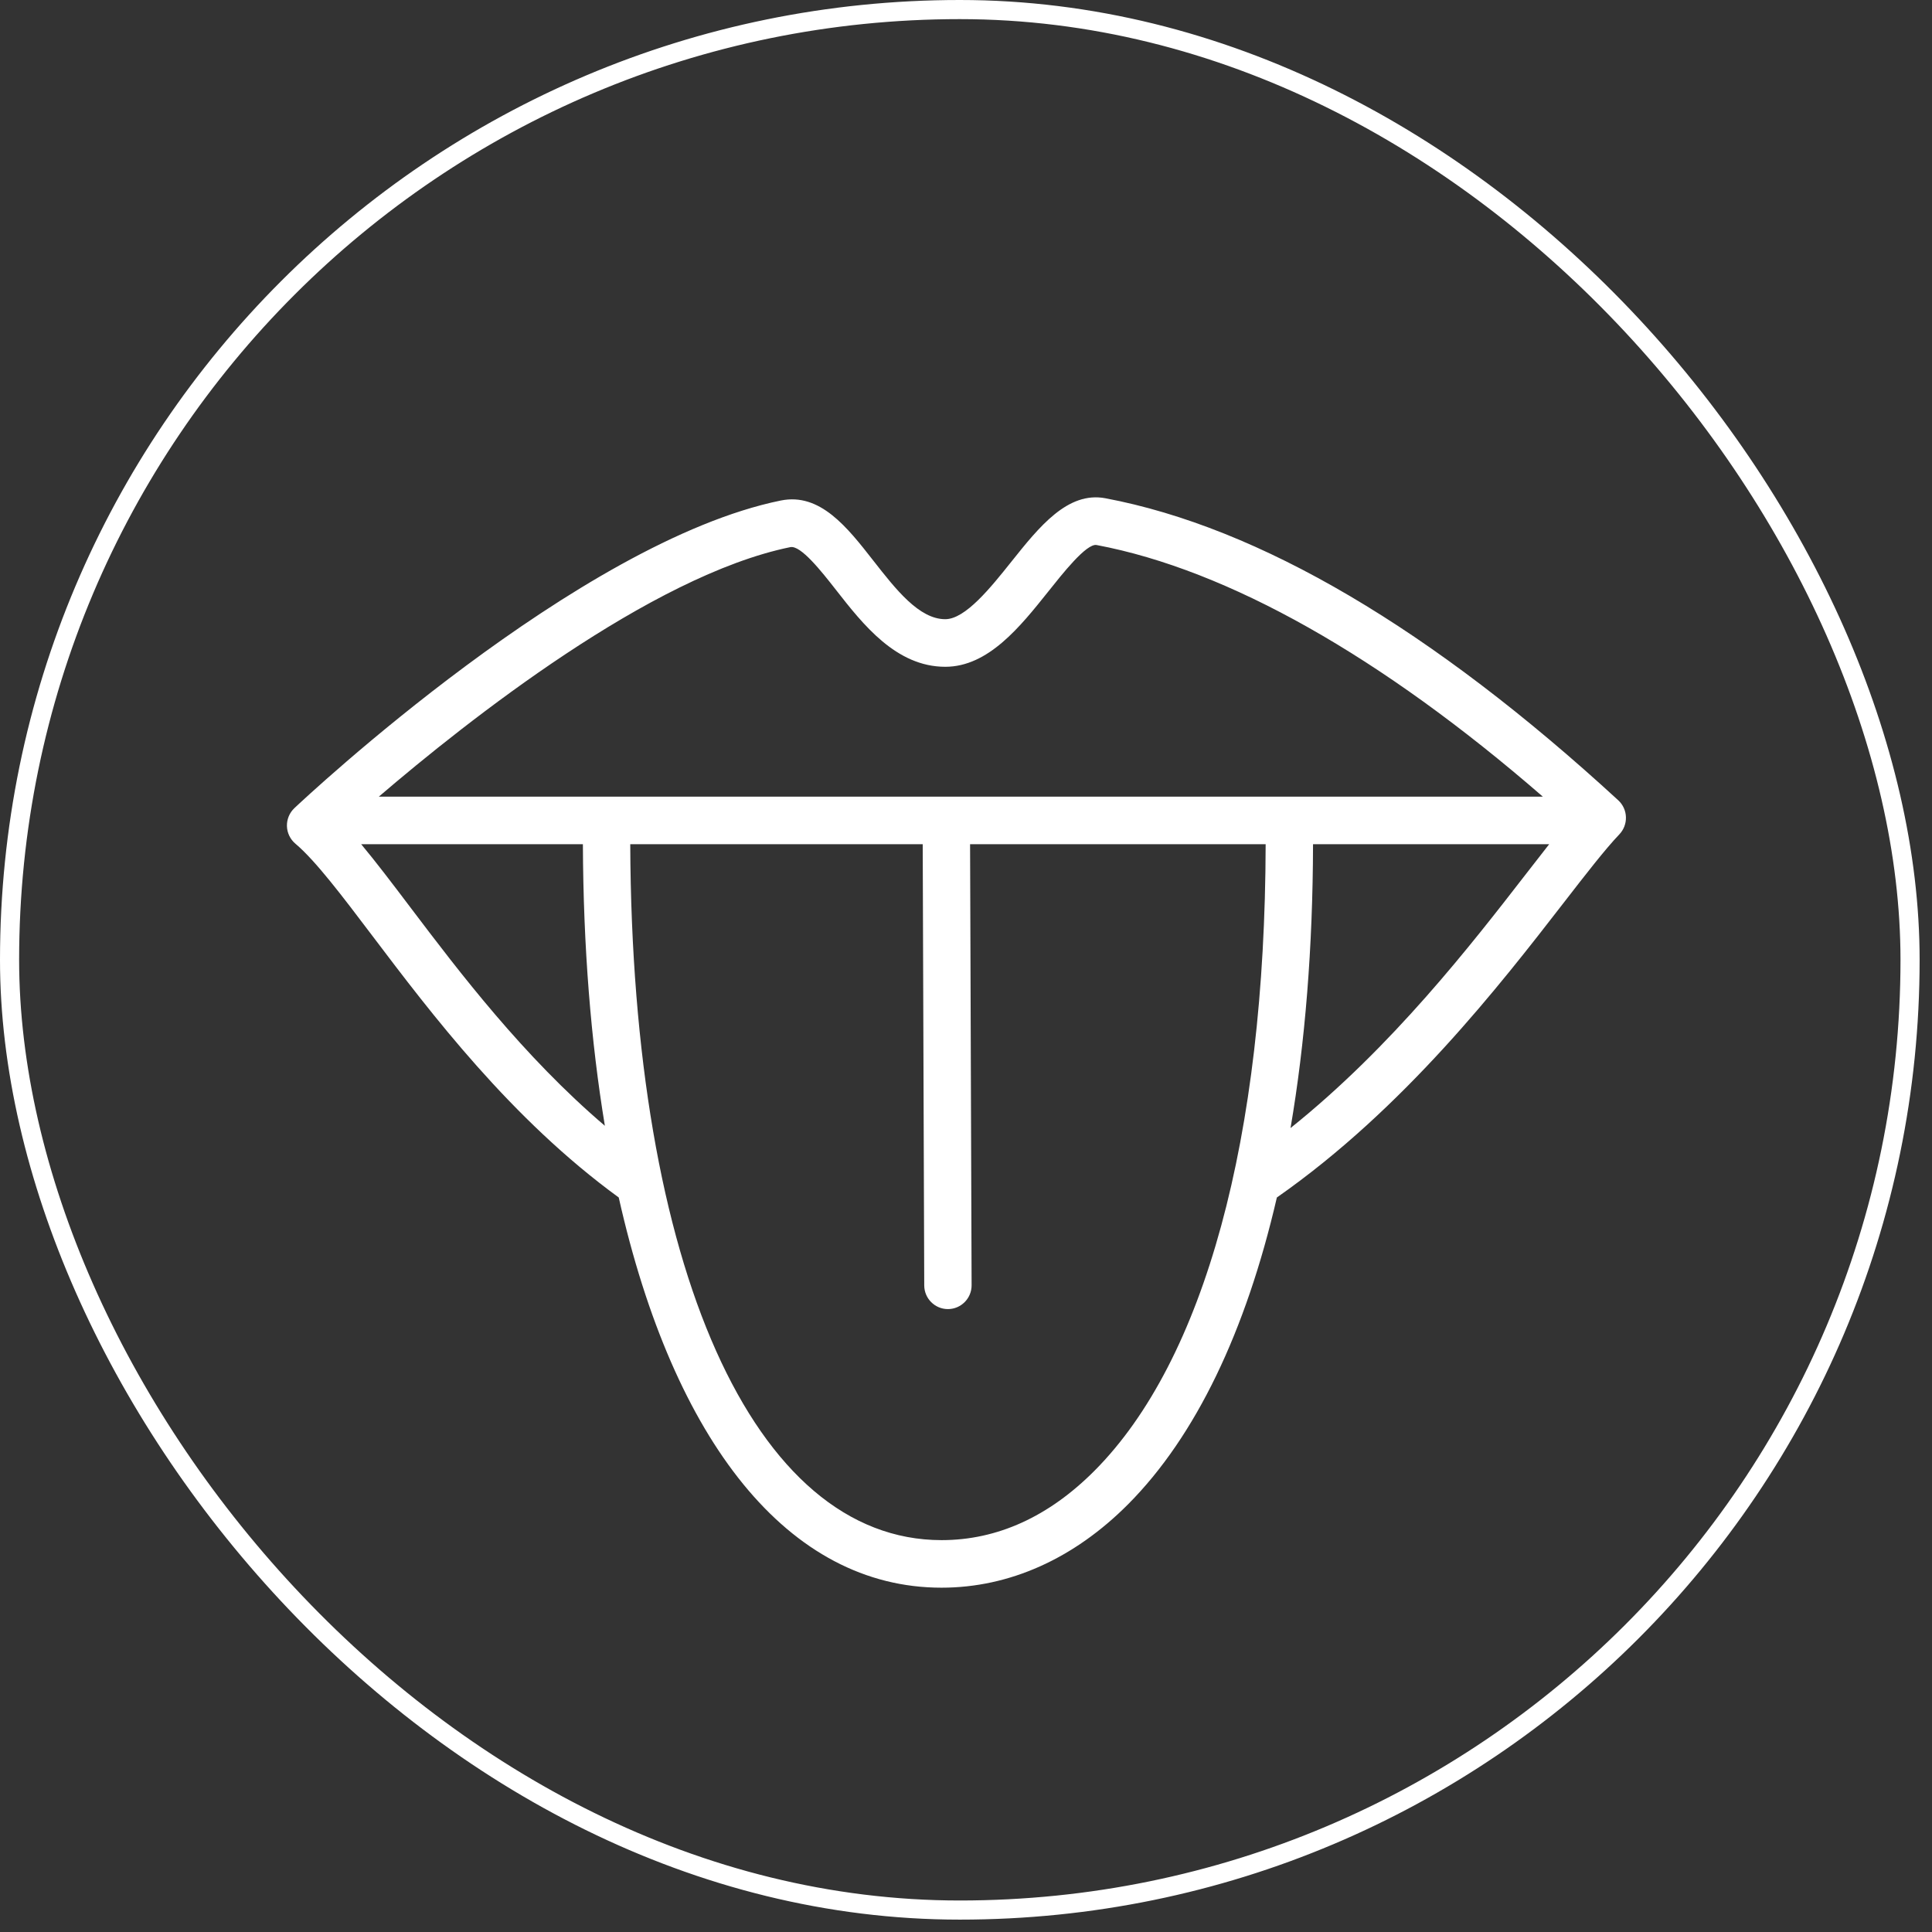
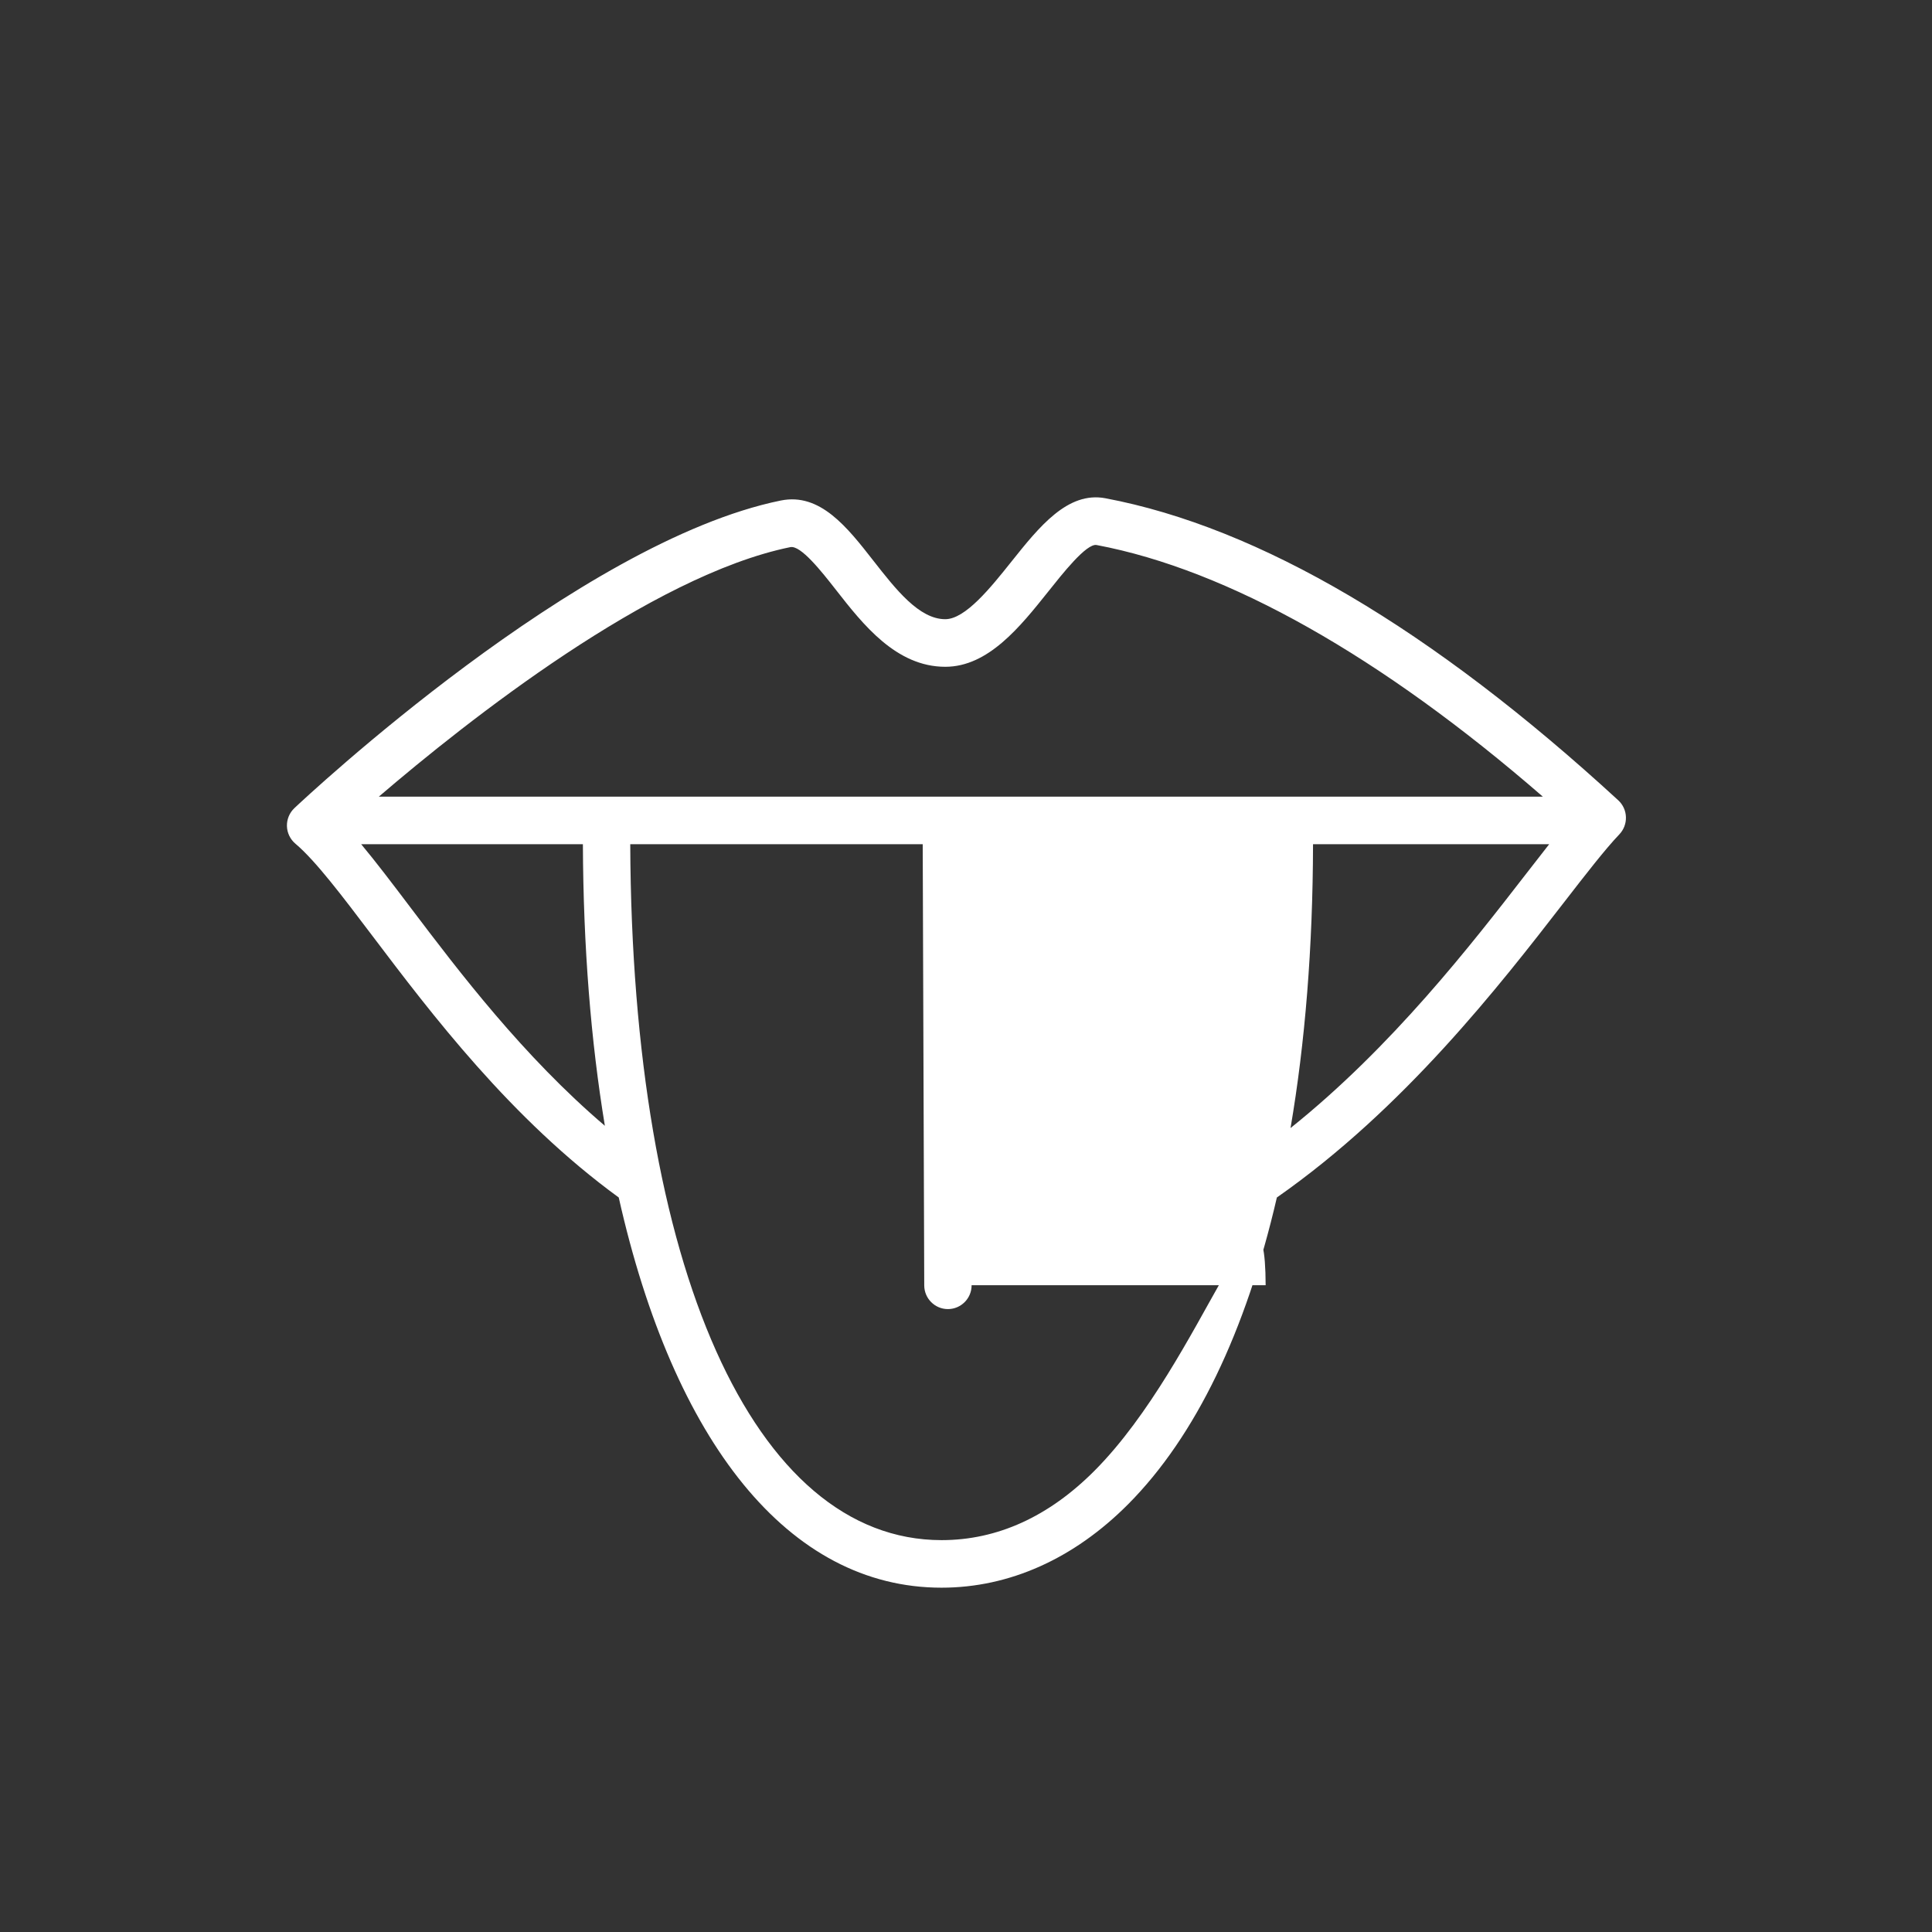
<svg xmlns="http://www.w3.org/2000/svg" width="101" height="101" viewBox="0 0 101 101" fill="none">
  <rect x="0" y="0" width="101" height="101" fill="#333333" stroke="none" />
-   <rect x="0.5" y="0.5" width="99.353" height="99.353" rx="49.676" stroke="white" />
-   <path d="M84.599 41.838C74.855 32.879 65.835 27.567 57.79 26.048C55.812 25.673 54.318 27.552 52.869 29.367C51.801 30.705 50.471 32.37 49.416 32.37C48.05 32.37 46.833 30.814 45.655 29.308C44.288 27.558 42.873 25.751 40.822 26.165C30.246 28.321 15.993 41.679 15.391 42.246C15.133 42.489 14.991 42.832 15 43.187C15.01 43.542 15.171 43.876 15.442 44.105C16.494 44.992 17.885 46.83 19.494 48.958C22.54 52.984 26.713 58.499 32.346 62.601C35.22 75.391 41.225 83 49.221 83C52.766 83 56.141 81.489 58.983 78.63C62.506 75.085 65.132 69.607 66.751 62.602C73.411 57.948 78.413 51.498 81.738 47.204C82.906 45.696 83.915 44.393 84.656 43.617C84.886 43.375 85.011 43.05 84.999 42.715C84.99 42.38 84.845 42.065 84.599 41.838ZM41.314 28.603C41.856 28.491 42.931 29.851 43.708 30.845C45.106 32.633 46.846 34.858 49.417 34.858C51.661 34.858 53.329 32.769 54.801 30.924C55.506 30.041 56.799 28.385 57.332 28.493C64.196 29.788 72.218 34.322 80.654 41.646H19.805C24.431 37.682 34.039 30.087 41.314 28.603ZM21.467 47.453C20.508 46.185 19.659 45.065 18.881 44.132H30.472C30.493 49.5 30.89 54.432 31.621 58.854C27.349 55.213 24.002 50.804 21.467 47.453ZM57.231 76.873C54.831 79.288 52.136 80.514 49.222 80.514C39.4 80.514 33.033 66.249 32.948 44.133H48.237L48.317 67.197C48.319 67.882 48.873 68.436 49.555 68.436C49.555 68.436 49.557 68.436 49.559 68.436C50.242 68.433 50.796 67.875 50.793 67.188L50.713 44.132H66.165C66.134 59.478 62.969 71.099 57.231 76.873ZM67.466 58.971C68.228 54.51 68.63 49.541 68.642 44.133H80.987C80.614 44.606 80.215 45.121 79.784 45.678C76.922 49.373 72.785 54.714 67.466 58.971Z" fill="white" />
+   <path d="M84.599 41.838C74.855 32.879 65.835 27.567 57.79 26.048C55.812 25.673 54.318 27.552 52.869 29.367C51.801 30.705 50.471 32.37 49.416 32.37C48.05 32.37 46.833 30.814 45.655 29.308C44.288 27.558 42.873 25.751 40.822 26.165C30.246 28.321 15.993 41.679 15.391 42.246C15.133 42.489 14.991 42.832 15 43.187C15.01 43.542 15.171 43.876 15.442 44.105C16.494 44.992 17.885 46.83 19.494 48.958C22.54 52.984 26.713 58.499 32.346 62.601C35.22 75.391 41.225 83 49.221 83C52.766 83 56.141 81.489 58.983 78.63C62.506 75.085 65.132 69.607 66.751 62.602C73.411 57.948 78.413 51.498 81.738 47.204C82.906 45.696 83.915 44.393 84.656 43.617C84.886 43.375 85.011 43.05 84.999 42.715C84.99 42.38 84.845 42.065 84.599 41.838ZM41.314 28.603C41.856 28.491 42.931 29.851 43.708 30.845C45.106 32.633 46.846 34.858 49.417 34.858C51.661 34.858 53.329 32.769 54.801 30.924C55.506 30.041 56.799 28.385 57.332 28.493C64.196 29.788 72.218 34.322 80.654 41.646H19.805C24.431 37.682 34.039 30.087 41.314 28.603ZM21.467 47.453C20.508 46.185 19.659 45.065 18.881 44.132H30.472C30.493 49.5 30.89 54.432 31.621 58.854C27.349 55.213 24.002 50.804 21.467 47.453ZM57.231 76.873C54.831 79.288 52.136 80.514 49.222 80.514C39.4 80.514 33.033 66.249 32.948 44.133H48.237L48.317 67.197C48.319 67.882 48.873 68.436 49.555 68.436C49.555 68.436 49.557 68.436 49.559 68.436C50.242 68.433 50.796 67.875 50.793 67.188H66.165C66.134 59.478 62.969 71.099 57.231 76.873ZM67.466 58.971C68.228 54.51 68.63 49.541 68.642 44.133H80.987C80.614 44.606 80.215 45.121 79.784 45.678C76.922 49.373 72.785 54.714 67.466 58.971Z" fill="white" />
</svg>